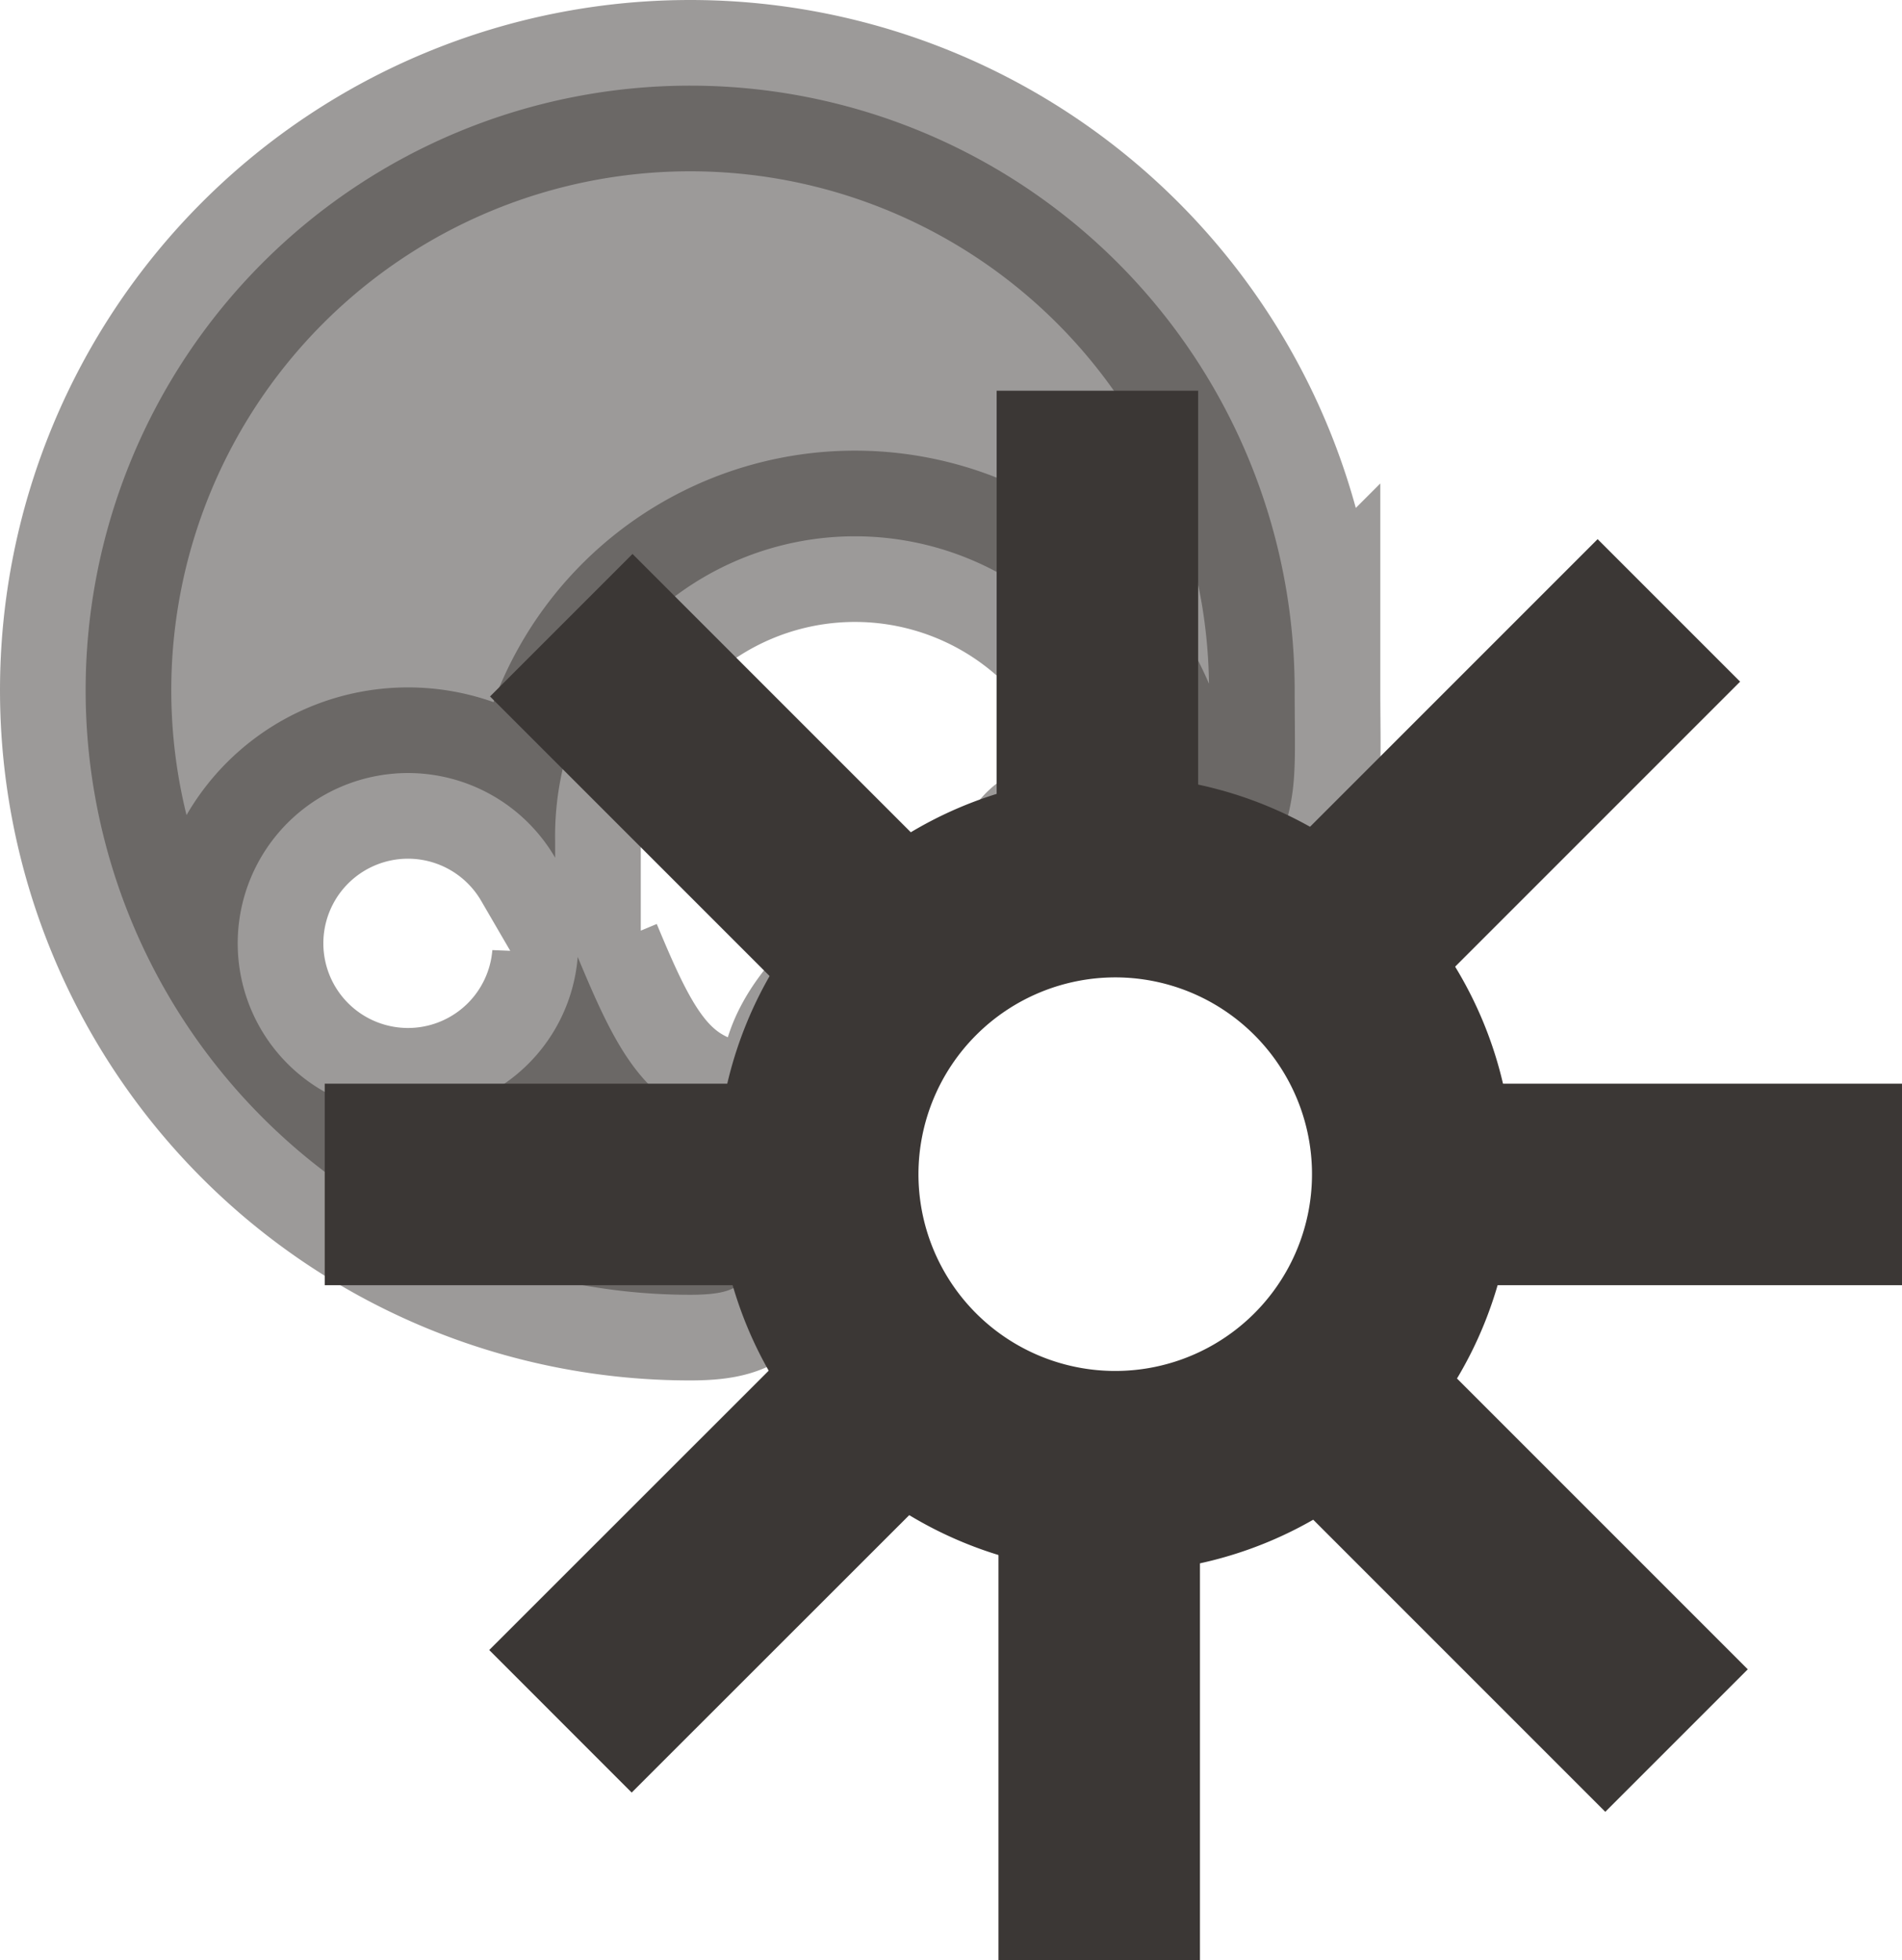
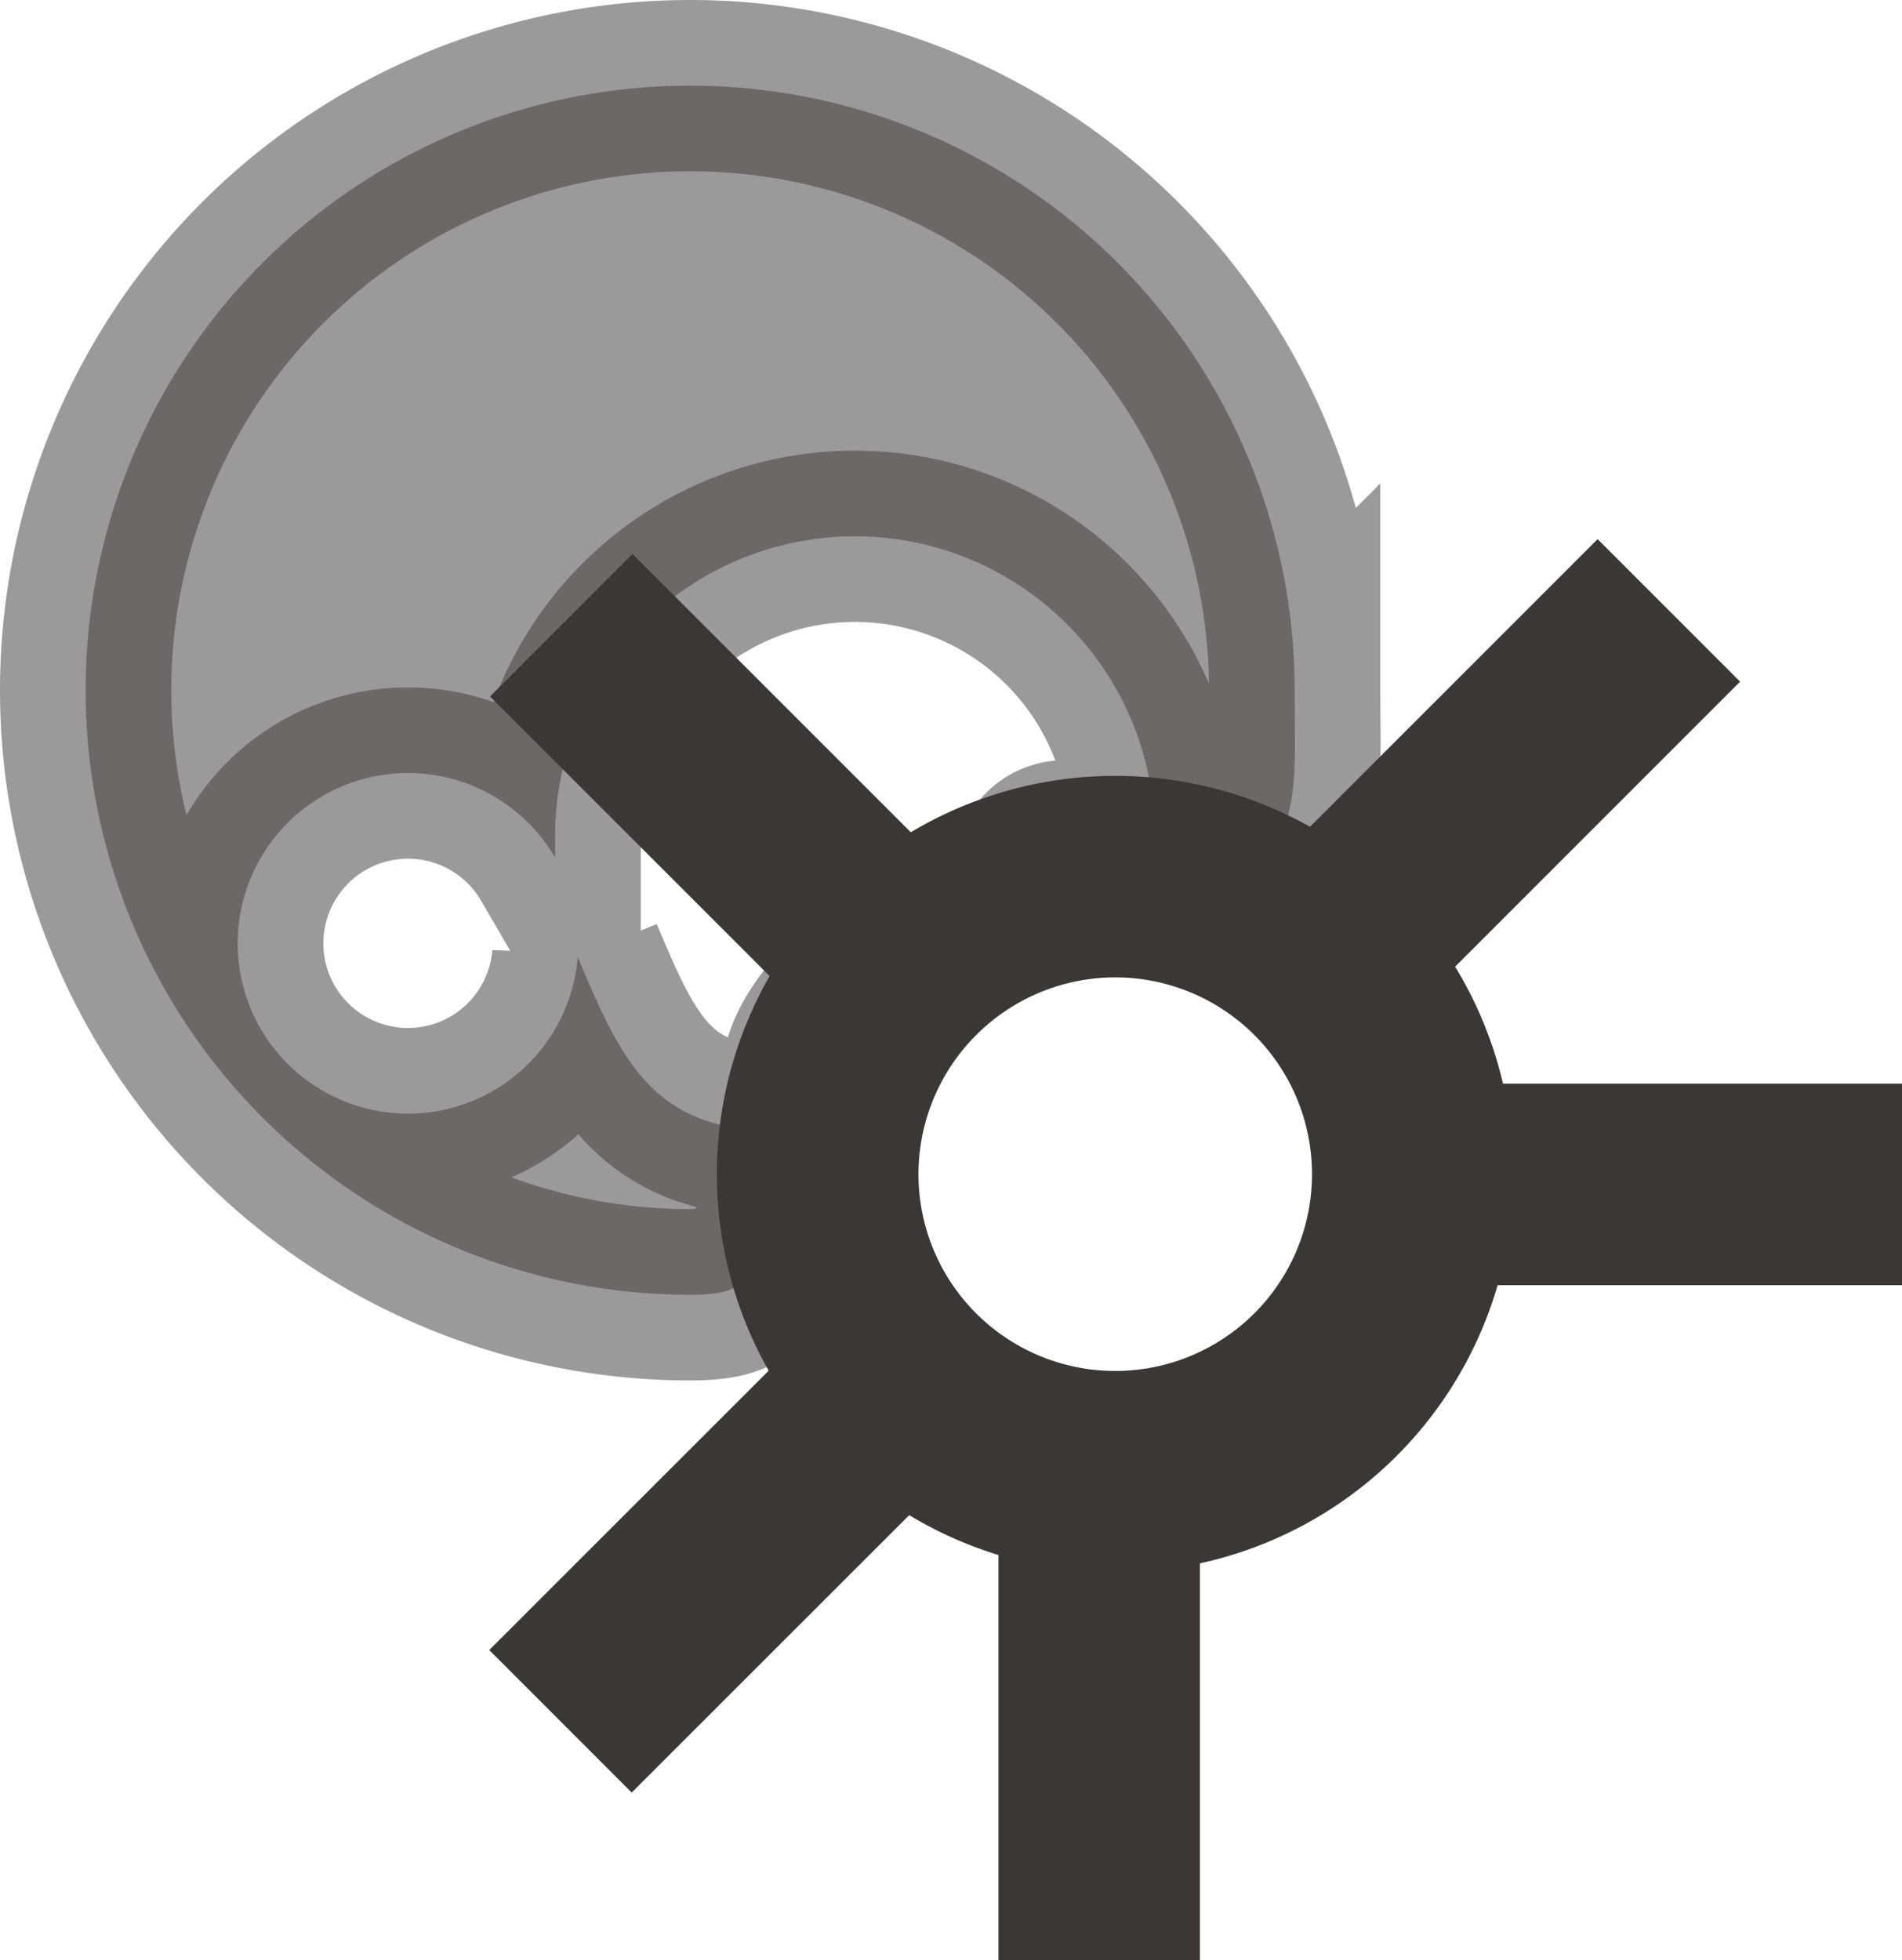
<svg xmlns="http://www.w3.org/2000/svg" viewBox="0 0 188.78 194.53">
  <defs>
    <style>.cls-1,.cls-2{fill:#3b3735;}.cls-1,.cls-3{stroke:#3b3735;}.cls-1{stroke-miterlimit:10;stroke-width:17px;opacity:0.5;}.cls-3{fill:none;stroke-linecap:square;stroke-linejoin:bevel;stroke-width:20px;}</style>
  </defs>
  <g id="Layer_2" data-name="Layer 2">
    <g id="Layer_1-2" data-name="Layer 1">
      <path class="cls-1" d="M68.5,8.5a60,60,0,0,0,0,120c6.81,0,3.87-2.18,9.92-4.23,5.5-1.86,0-13,2-19,2.92-8.74,21.4-17.94,27-18,4.46,0,12.83,4,15,0,.6-1.1,2.46,1.15,3,0,3.61-7.71,3.08-9.69,3.08-18.77A60,60,0,0,0,68.5,8.5Zm8.92,103.77c-12.38,0-15.6-6.55-20.08-17.3a16.9,16.9,0,1,1-2.24-9.85c0-.53,0-1.06,0-1.59a29.76,29.76,0,1,1,59.51,0c0,5.34-8.68-2.59-11.15,1.74-3.4,6-8.5,6.53-15,9C85.13,95.52,81.15,112.27,77.42,112.27Z" />
      <path class="cls-2" d="M110.68,97a19.53,19.53,0,1,1-19.52,19.52A19.55,19.55,0,0,1,110.68,97m0-20a39.53,39.53,0,1,0,39.53,39.52A39.52,39.52,0,0,0,110.68,77Z" />
      <line class="cls-3" x1="109.1" y1="184.53" x2="109.1" y2="156.07" />
-       <line class="cls-3" x1="108.92" y1="77.02" x2="108.92" y2="48.78" />
-       <line class="cls-3" x1="70.48" y1="117.55" x2="42.23" y2="117.55" />
      <line class="cls-3" x1="178.78" y1="117.55" x2="150.54" y2="117.55" />
      <line class="cls-3" x1="62.7" y1="163.76" x2="82.83" y2="143.64" />
      <line class="cls-3" x1="138.6" y1="87.62" x2="158.57" y2="67.65" />
      <line class="cls-3" x1="82.75" y1="89.09" x2="62.78" y2="69.12" />
-       <line class="cls-3" x1="159.33" y1="165.67" x2="139.36" y2="145.7" />
    </g>
  </g>
</svg>